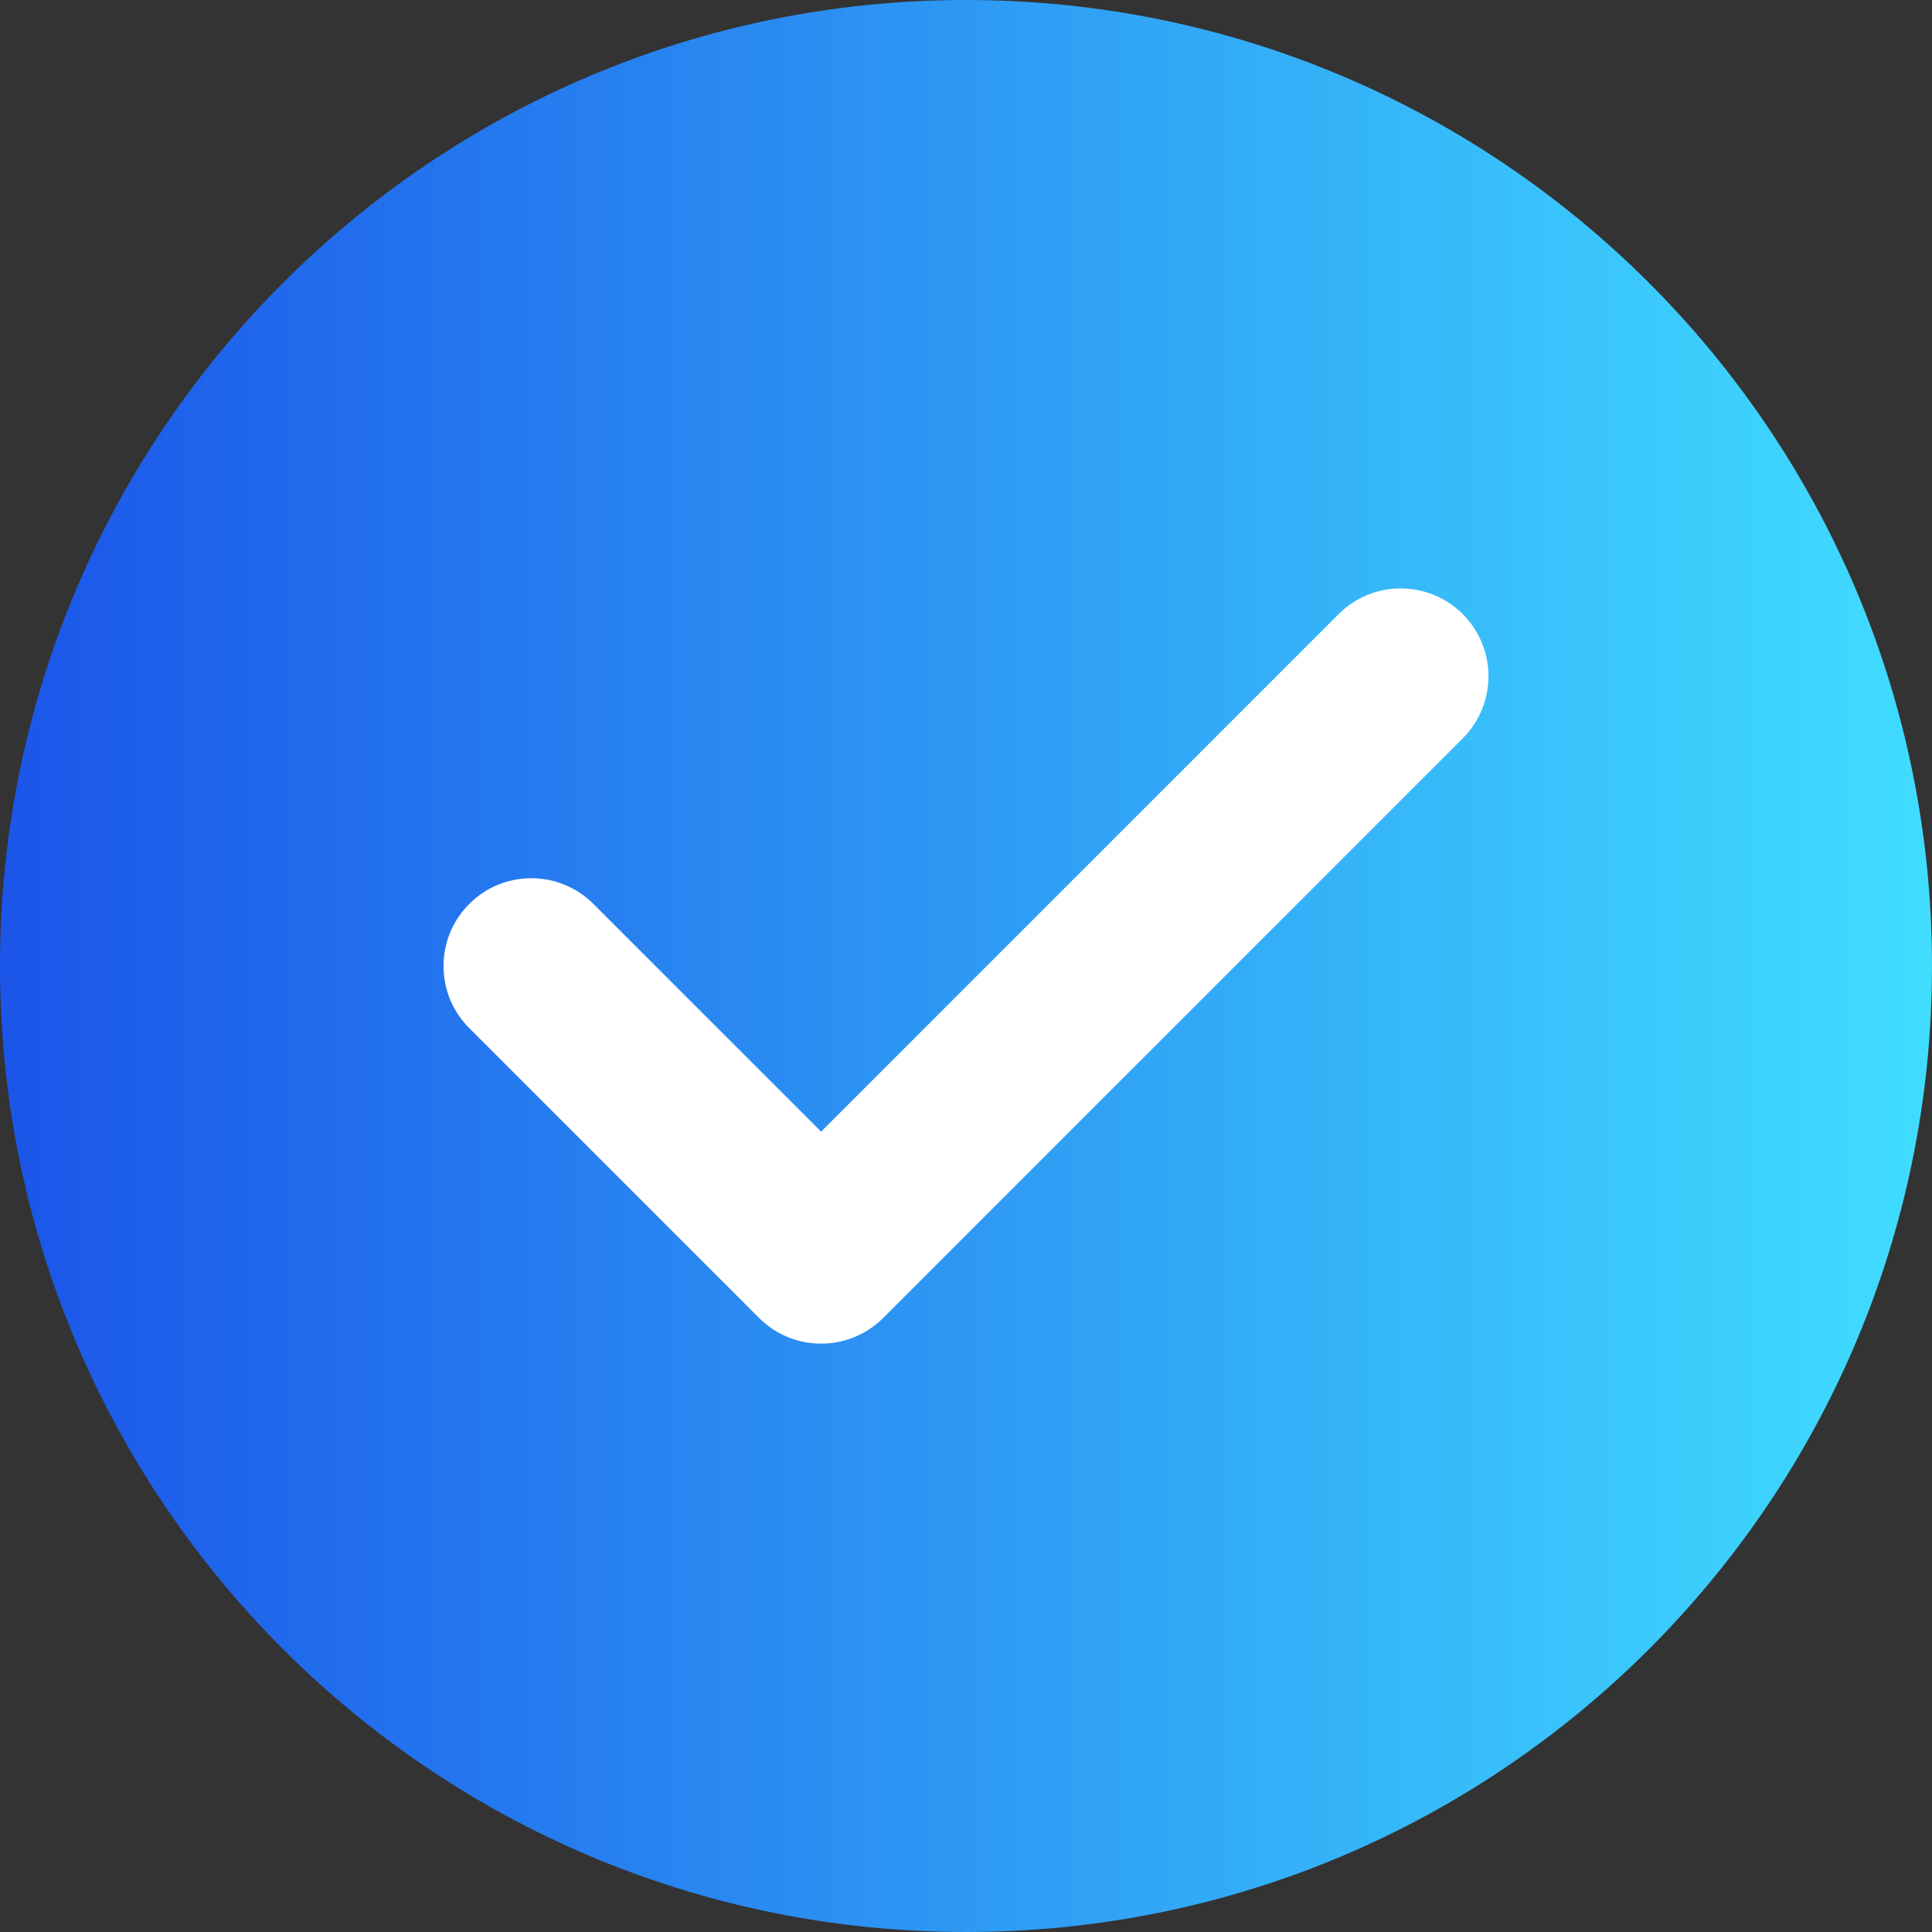
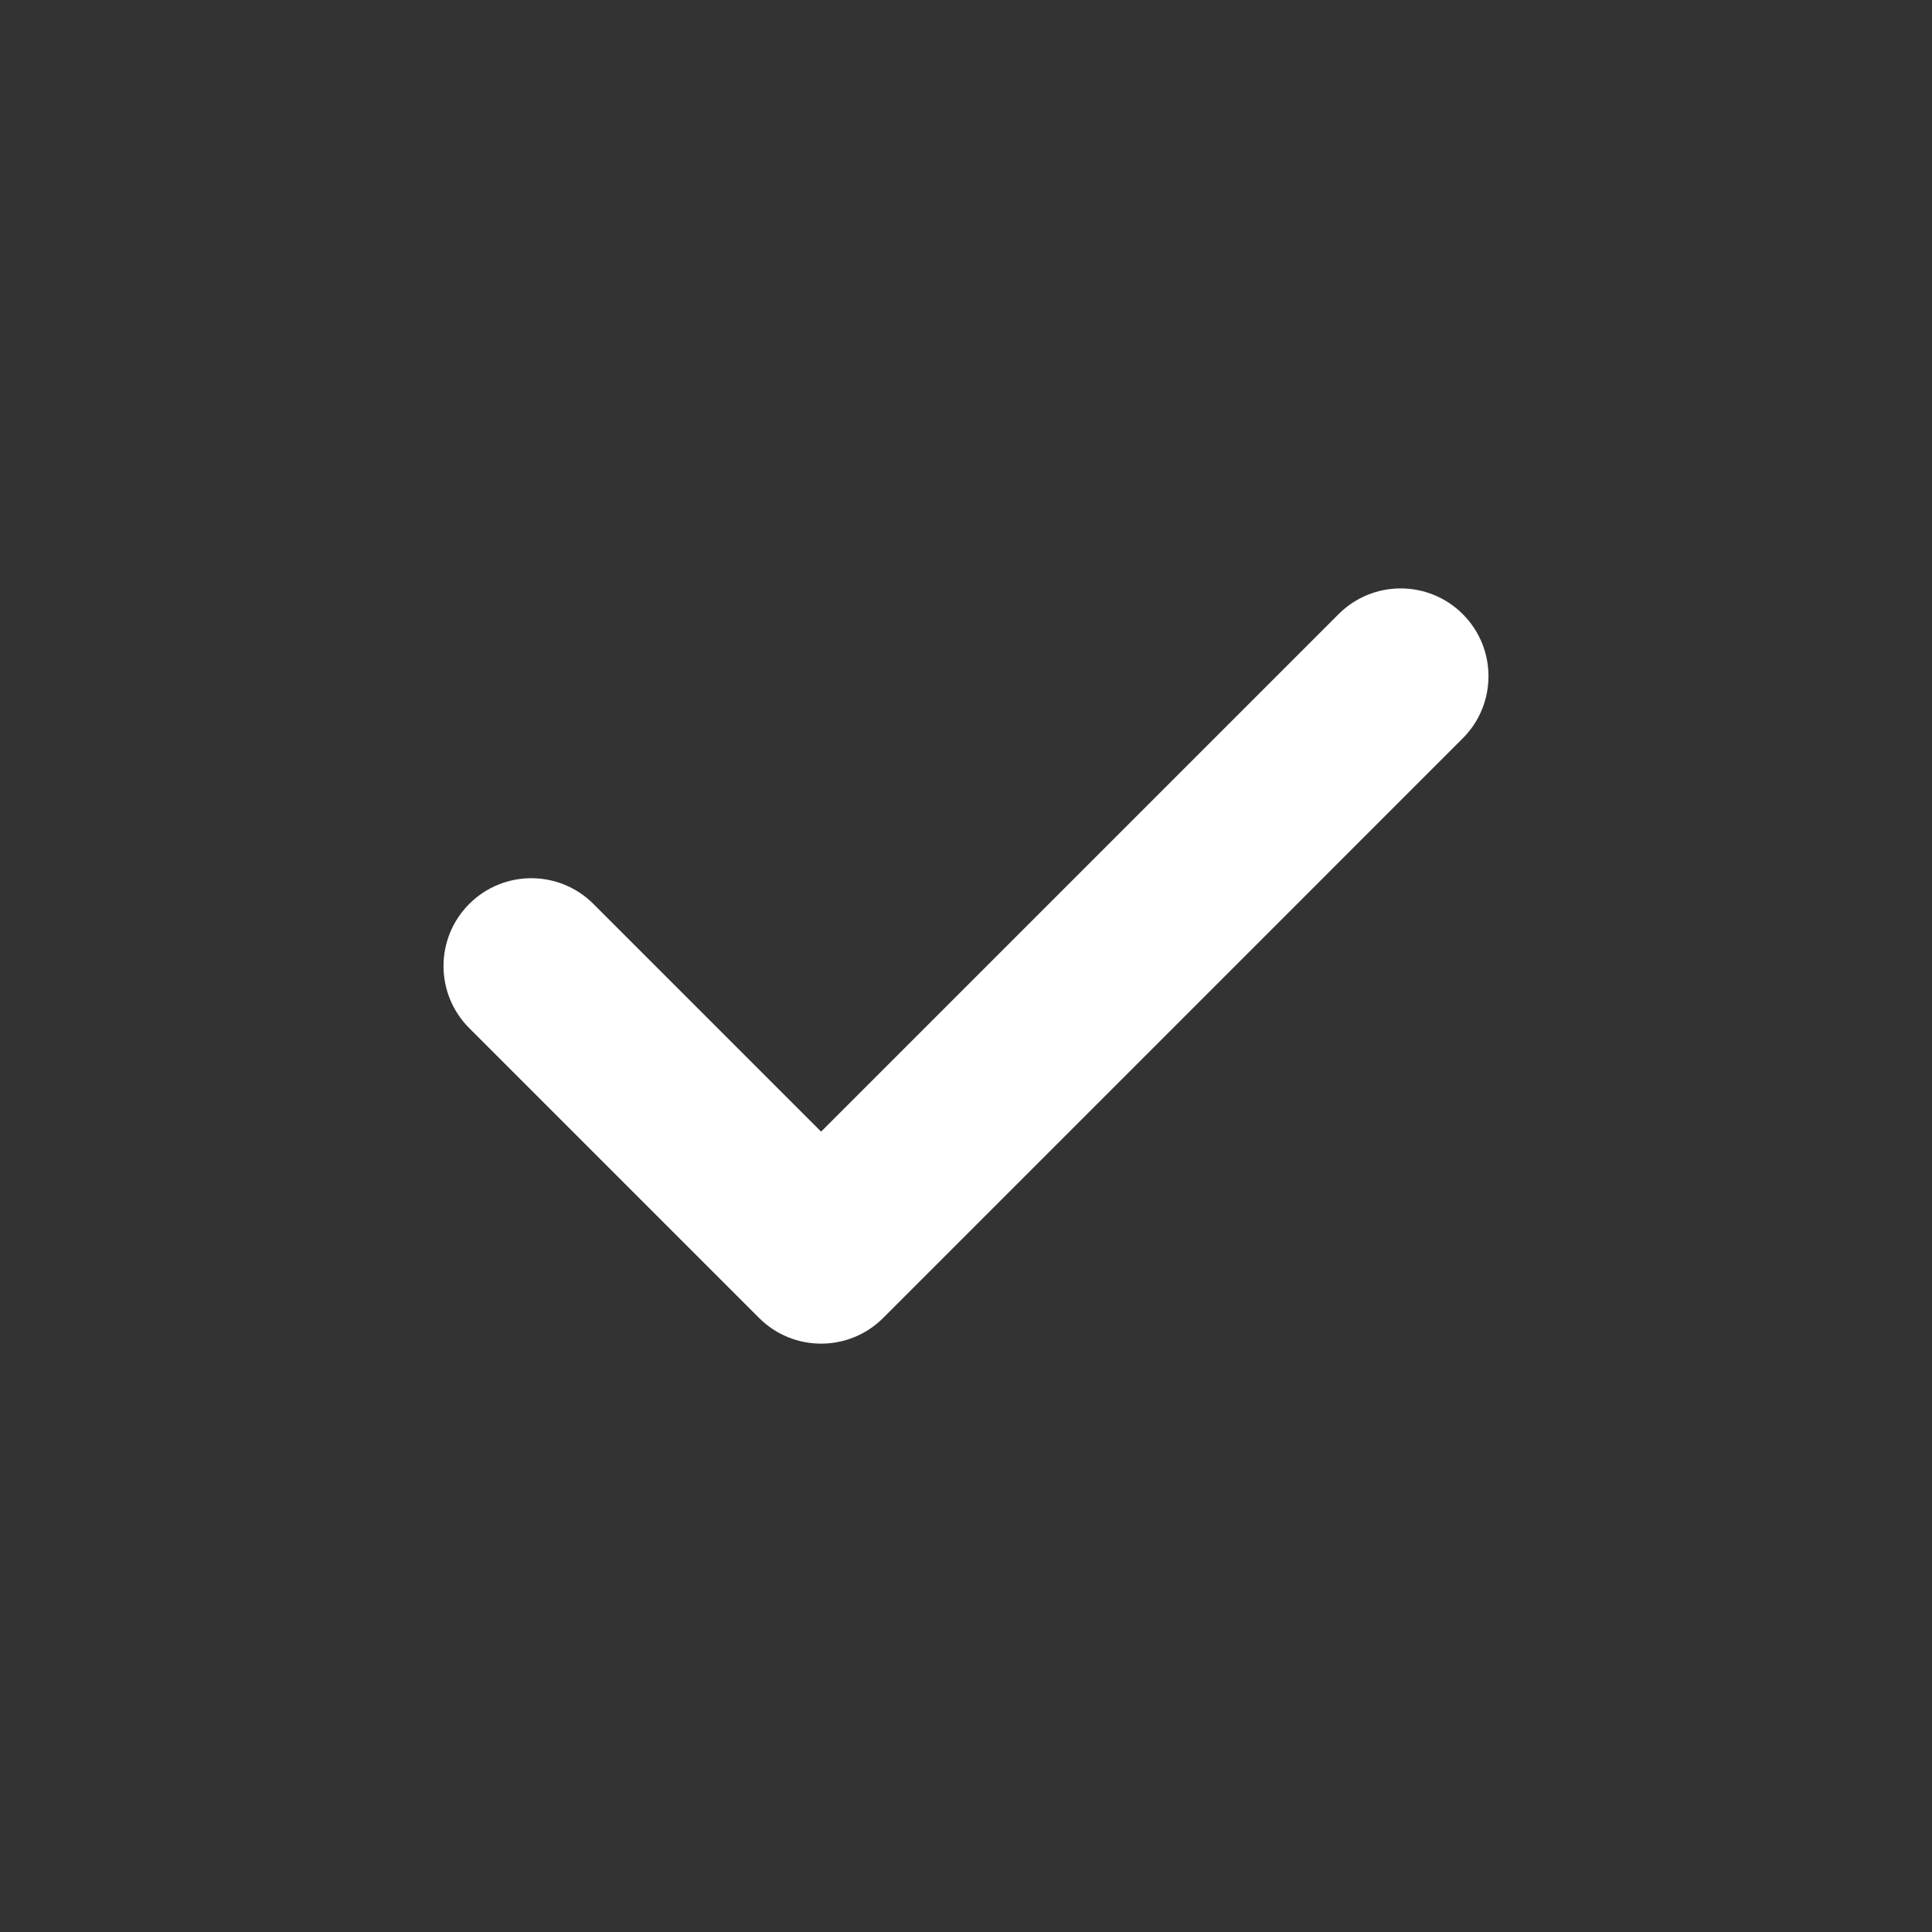
<svg xmlns="http://www.w3.org/2000/svg" width="40" height="40" viewBox="0 0 40 40" fill="none">
  <rect x="0" y="0" width="40" height="40" fill="#333333" stroke="none" />
-   <path d="M20 40C31.046 40 40 31.046 40 20C40 8.954 31.046 0 20 0C8.954 0 0 8.954 0 20C0 31.046 8.954 40 20 40Z" fill="url(#paint0_linear_129_26)" />
  <path d="M18.286 27.286L30.285 15.286C30.995 14.576 30.995 13.425 30.285 12.715C29.575 12.005 28.424 12.005 27.714 12.715L17 23.429L12.286 18.715C11.576 18.005 10.425 18.005 9.715 18.715C9.005 19.425 9.005 20.576 9.715 21.286L15.715 27.286C16.424 27.996 17.576 27.996 18.286 27.286Z" fill="white" />
  <defs>
    <linearGradient id="paint0_linear_129_26" x1="0" y1="20" x2="40" y2="20" gradientUnits="userSpaceOnUse">
      <stop stop-color="#1B55E9" />
      <stop offset="1" stop-color="#40DDFF" />
    </linearGradient>
  </defs>
</svg>